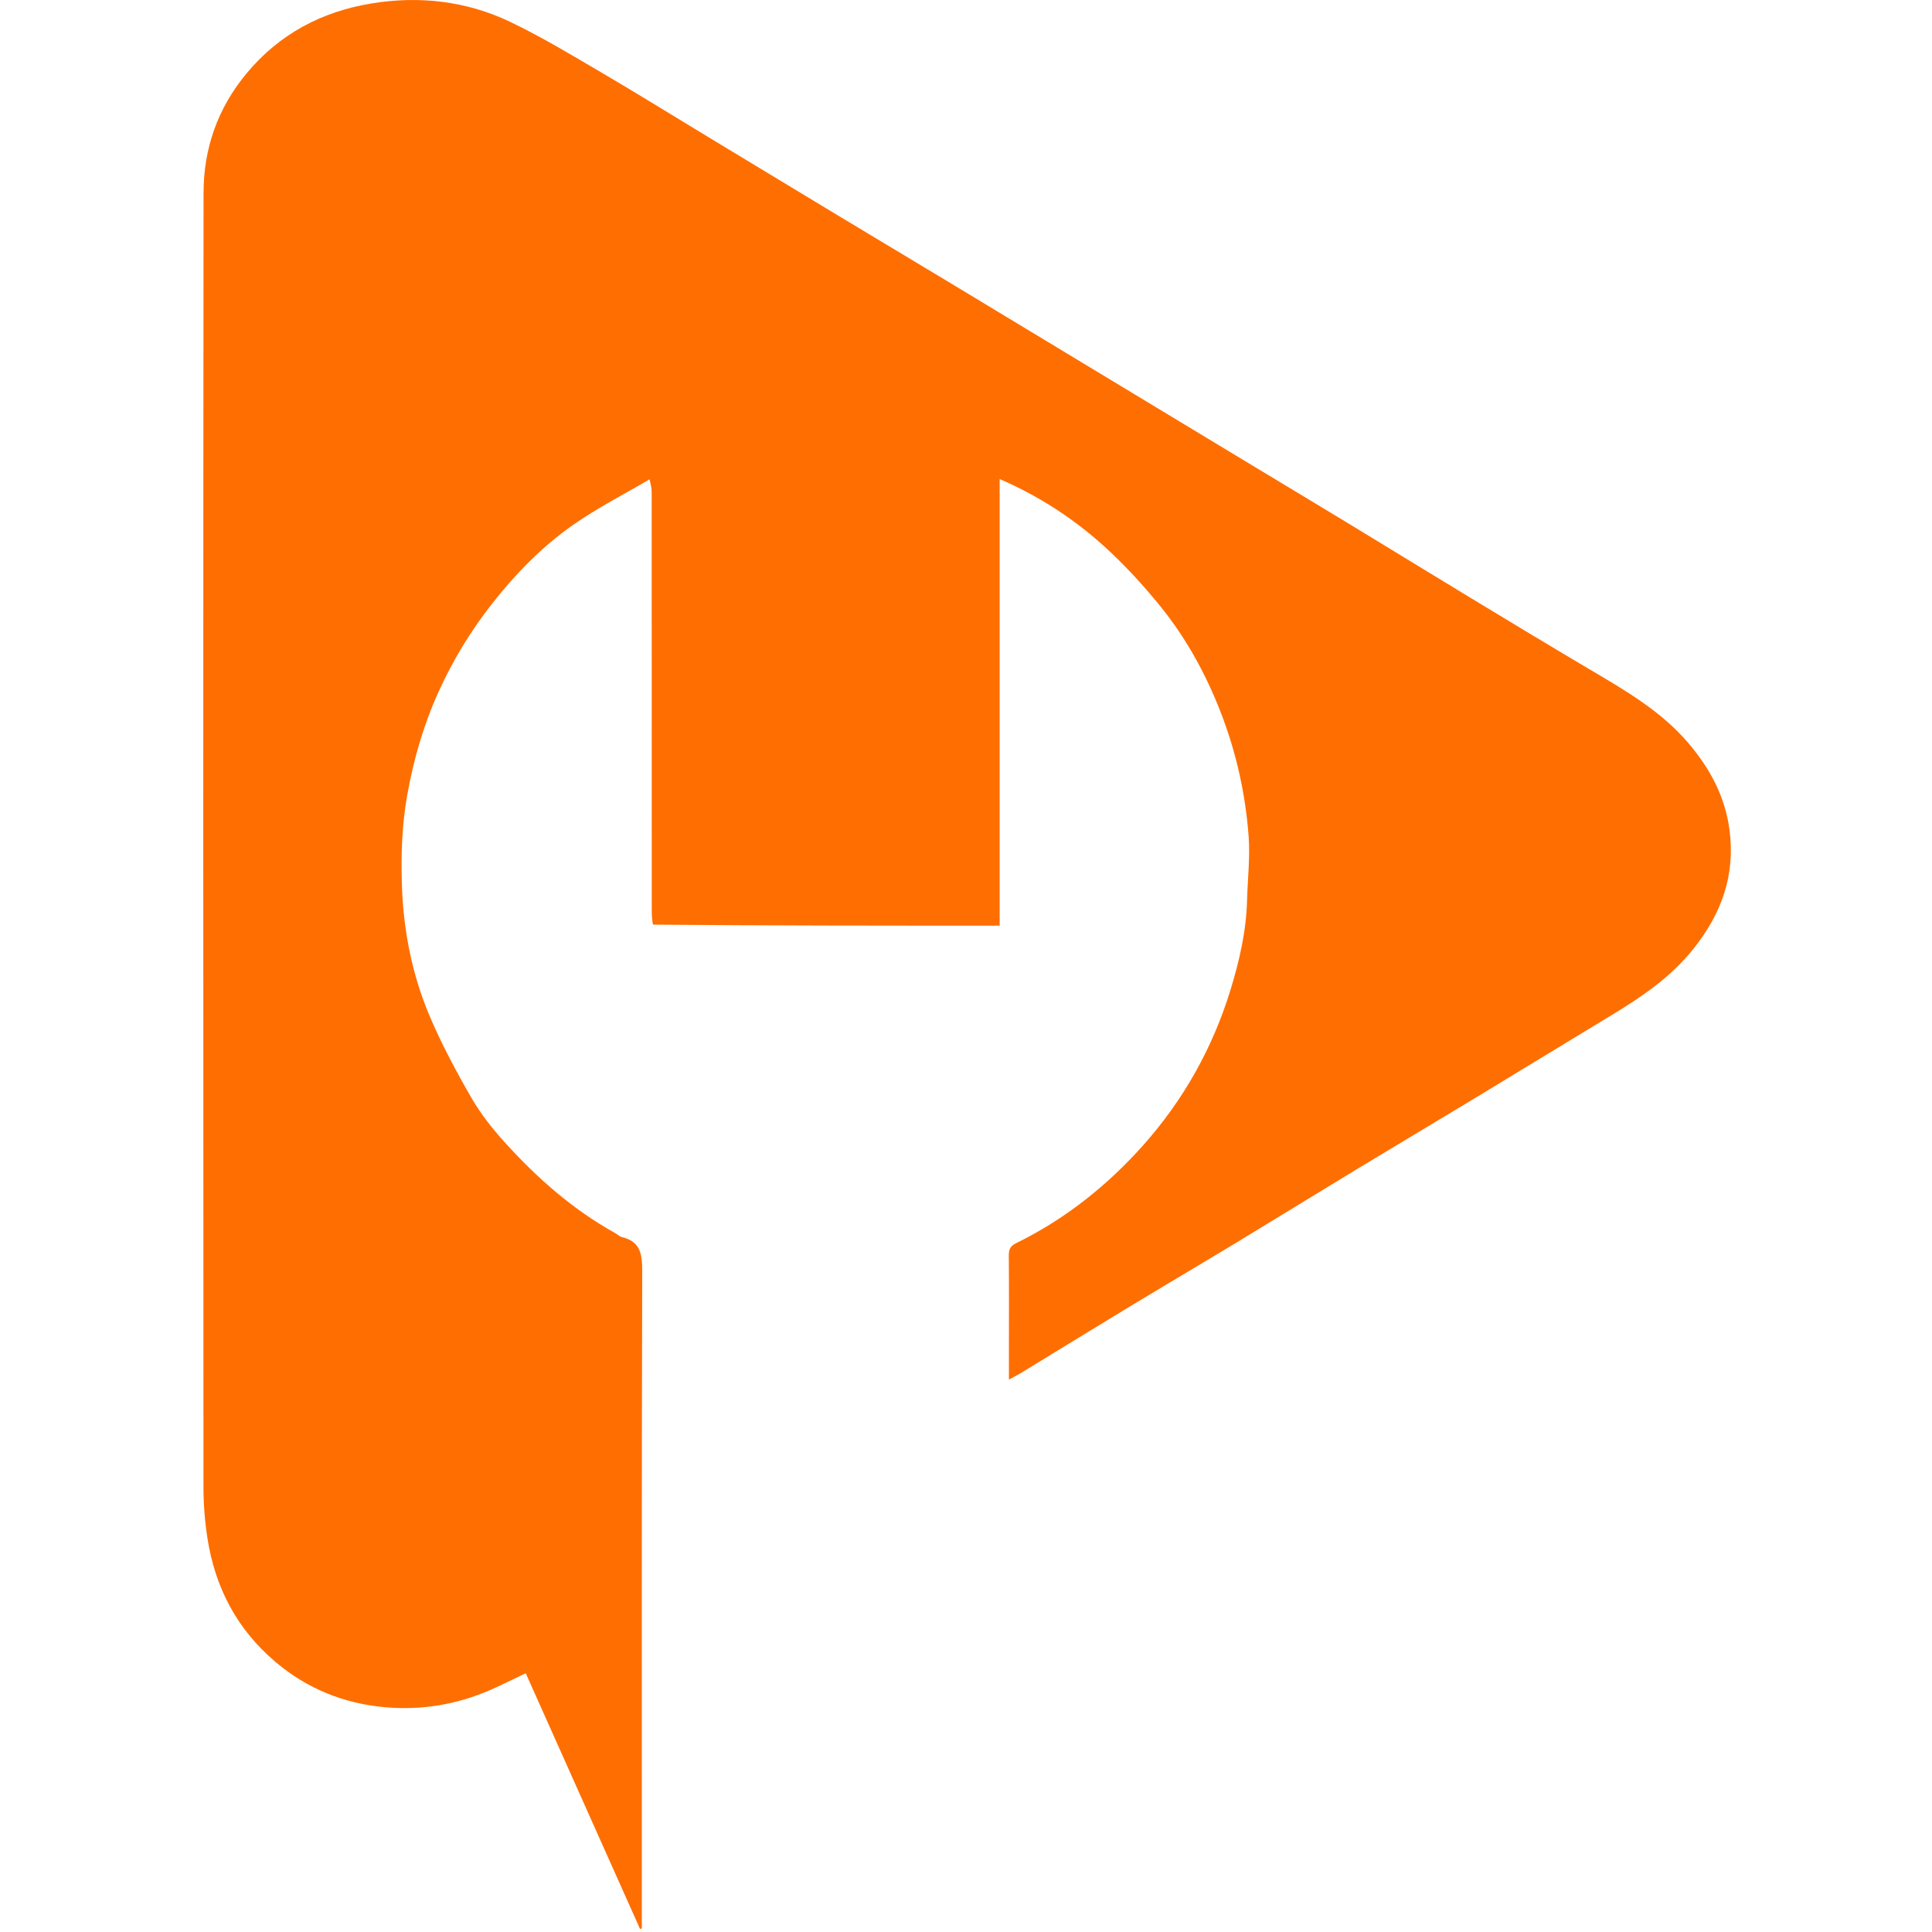
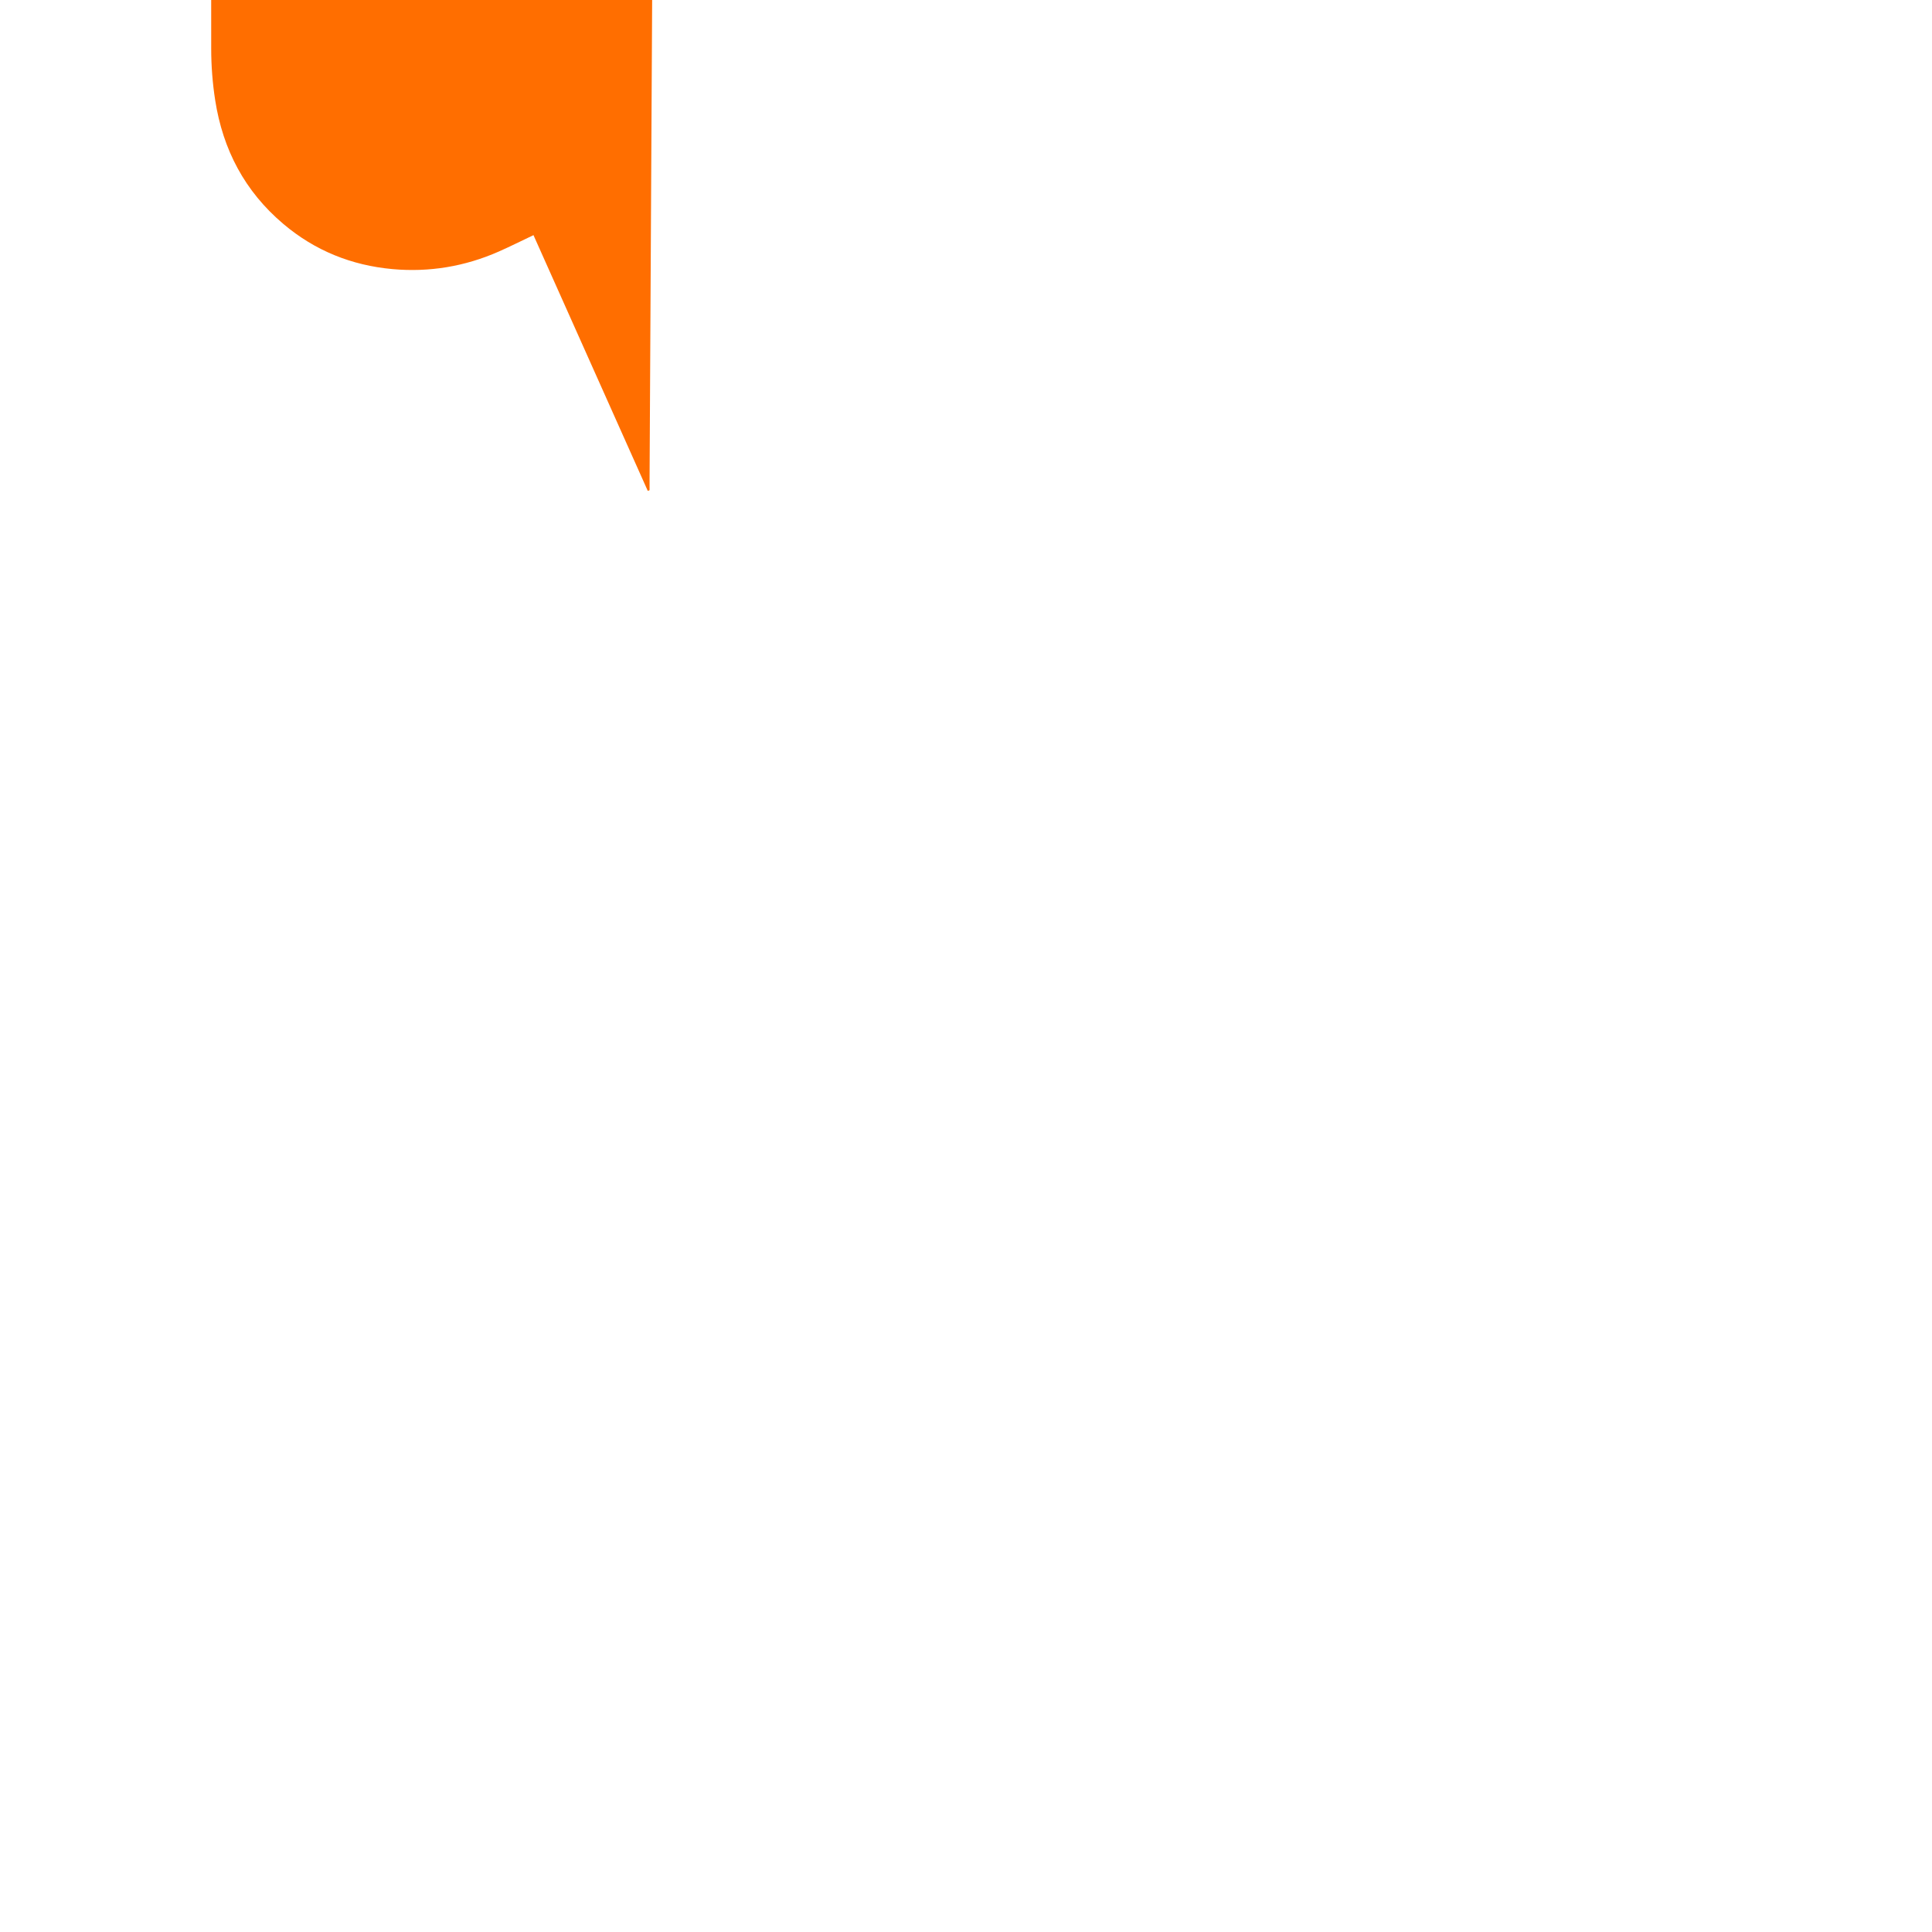
<svg xmlns="http://www.w3.org/2000/svg" enable-background="new 0 0 1144 1144" version="1.1" viewBox="0 0 1144 1144" xml:space="preserve">
-   <path d="m384.63 283.81c-15.258 8.995-31.168 17.064-45.61 27.221-18.157 12.77-33.616 28.624-47.467 46.207-12.772 16.212-23.325 33.599-31.797 52.237-8.839 19.45-14.756 39.829-18.562 60.962-3.229 17.931-3.787 35.88-3.199 53.887 0.875 26.783 6.029 52.936 16.526 77.581 7.069 16.597 15.658 32.636 24.695 48.272 5.513 9.538 12.548 18.402 19.981 26.586 19.038 20.963 40.149 39.579 65.108 53.414 1.328 0.736 2.49 2.005 3.893 2.337 11.19 2.648 12.099 10.309 12.073 20.386-0.333 127.48-0.219 254.96-0.219 382.45v6.45c-0.351 0.144-0.7 0.285-1.05 0.425-22.529-50.407-45.058-100.82-67.691-151.45-7.15 3.394-13.733 6.702-20.464 9.678-20.114 8.891-41.346 12.412-63.074 10.427-24.074-2.2-45.79-10.834-64.576-26.734-22.887-19.369-35.799-44.026-40.353-73.231-1.569-10.062-2.362-20.35-2.367-30.535-0.125-255.36-0.199-510.72 0.051-766.07 0.022-26.261 8.233-50.084 25.427-70.799 19.47-23.457 44.631-36.626 73.889-41.453 28.208-4.654 56.271-1.548 82.274 10.906 18.332 8.78 35.85 19.327 53.415 29.626 22.03 12.918 43.728 26.398 65.58 39.619 25.767 15.589 51.53 31.184 77.32 46.734 21.378 12.89 42.808 25.696 64.19 38.58 22.848 13.767 45.668 27.583 68.5 41.377 16.813 10.158 33.625 20.314 50.438 30.473 19.904 12.026 39.804 24.059 59.712 36.078 19.576 11.82 39.188 23.582 58.735 35.45 23.293 14.141 46.499 28.426 69.808 42.54 23.482 14.218 46.968 28.434 70.596 42.407 21.371 12.636 42.989 24.948 59.353 44.189 12.68 14.909 21.726 31.472 24.339 51.464 3.521 26.909-4.835 49.614-21.352 70.331-13.474 16.9-30.874 28.636-49.04 39.605-27.1 16.362-54.084 32.916-81.17 49.301-23.473 14.2-47.059 28.216-70.524 42.428-23.147 14.02-46.162 28.256-69.315 42.265-21.344 12.914-42.84 25.578-64.184 38.493-21.376 12.935-42.642 26.052-63.974 39.061-2.094 1.278-4.305 2.361-7.124 3.896v-19.895c0-17.82 0.097-35.641-0.082-53.46-0.031-3.533 0.821-5.681 4.131-7.298 28.954-14.132 53.779-33.866 75.128-57.733 23.956-26.781 41.321-57.654 51.916-92.007 5.345-17.33 9.429-35.079 9.916-53.407 0.336-12.638 1.856-25.353 0.927-37.89-1.884-25.423-7.449-50.17-16.779-74.036-8.749-22.38-20.225-43.261-35.27-61.875-10.234-12.661-21.374-24.808-33.426-35.731-18.183-16.48-38.706-29.832-61.948-39.897v264.46c-68.591 0-136.63 0-205.27-0.609-0.646-3.15-0.728-5.693-0.728-8.234-6e-3 -82.762 4e-3 -165.53-0.057-248.29-2e-3 -2.389-0.81-4.778-1.241-7.168z" fill="#ff6e00" style="strokeWidth:1.175" />
+   <path d="m384.63 283.81v6.45c-0.351 0.144-0.7 0.285-1.05 0.425-22.529-50.407-45.058-100.82-67.691-151.45-7.15 3.394-13.733 6.702-20.464 9.678-20.114 8.891-41.346 12.412-63.074 10.427-24.074-2.2-45.79-10.834-64.576-26.734-22.887-19.369-35.799-44.026-40.353-73.231-1.569-10.062-2.362-20.35-2.367-30.535-0.125-255.36-0.199-510.72 0.051-766.07 0.022-26.261 8.233-50.084 25.427-70.799 19.47-23.457 44.631-36.626 73.889-41.453 28.208-4.654 56.271-1.548 82.274 10.906 18.332 8.78 35.85 19.327 53.415 29.626 22.03 12.918 43.728 26.398 65.58 39.619 25.767 15.589 51.53 31.184 77.32 46.734 21.378 12.89 42.808 25.696 64.19 38.58 22.848 13.767 45.668 27.583 68.5 41.377 16.813 10.158 33.625 20.314 50.438 30.473 19.904 12.026 39.804 24.059 59.712 36.078 19.576 11.82 39.188 23.582 58.735 35.45 23.293 14.141 46.499 28.426 69.808 42.54 23.482 14.218 46.968 28.434 70.596 42.407 21.371 12.636 42.989 24.948 59.353 44.189 12.68 14.909 21.726 31.472 24.339 51.464 3.521 26.909-4.835 49.614-21.352 70.331-13.474 16.9-30.874 28.636-49.04 39.605-27.1 16.362-54.084 32.916-81.17 49.301-23.473 14.2-47.059 28.216-70.524 42.428-23.147 14.02-46.162 28.256-69.315 42.265-21.344 12.914-42.84 25.578-64.184 38.493-21.376 12.935-42.642 26.052-63.974 39.061-2.094 1.278-4.305 2.361-7.124 3.896v-19.895c0-17.82 0.097-35.641-0.082-53.46-0.031-3.533 0.821-5.681 4.131-7.298 28.954-14.132 53.779-33.866 75.128-57.733 23.956-26.781 41.321-57.654 51.916-92.007 5.345-17.33 9.429-35.079 9.916-53.407 0.336-12.638 1.856-25.353 0.927-37.89-1.884-25.423-7.449-50.17-16.779-74.036-8.749-22.38-20.225-43.261-35.27-61.875-10.234-12.661-21.374-24.808-33.426-35.731-18.183-16.48-38.706-29.832-61.948-39.897v264.46c-68.591 0-136.63 0-205.27-0.609-0.646-3.15-0.728-5.693-0.728-8.234-6e-3 -82.762 4e-3 -165.53-0.057-248.29-2e-3 -2.389-0.81-4.778-1.241-7.168z" fill="#ff6e00" style="strokeWidth:1.175" />
</svg>